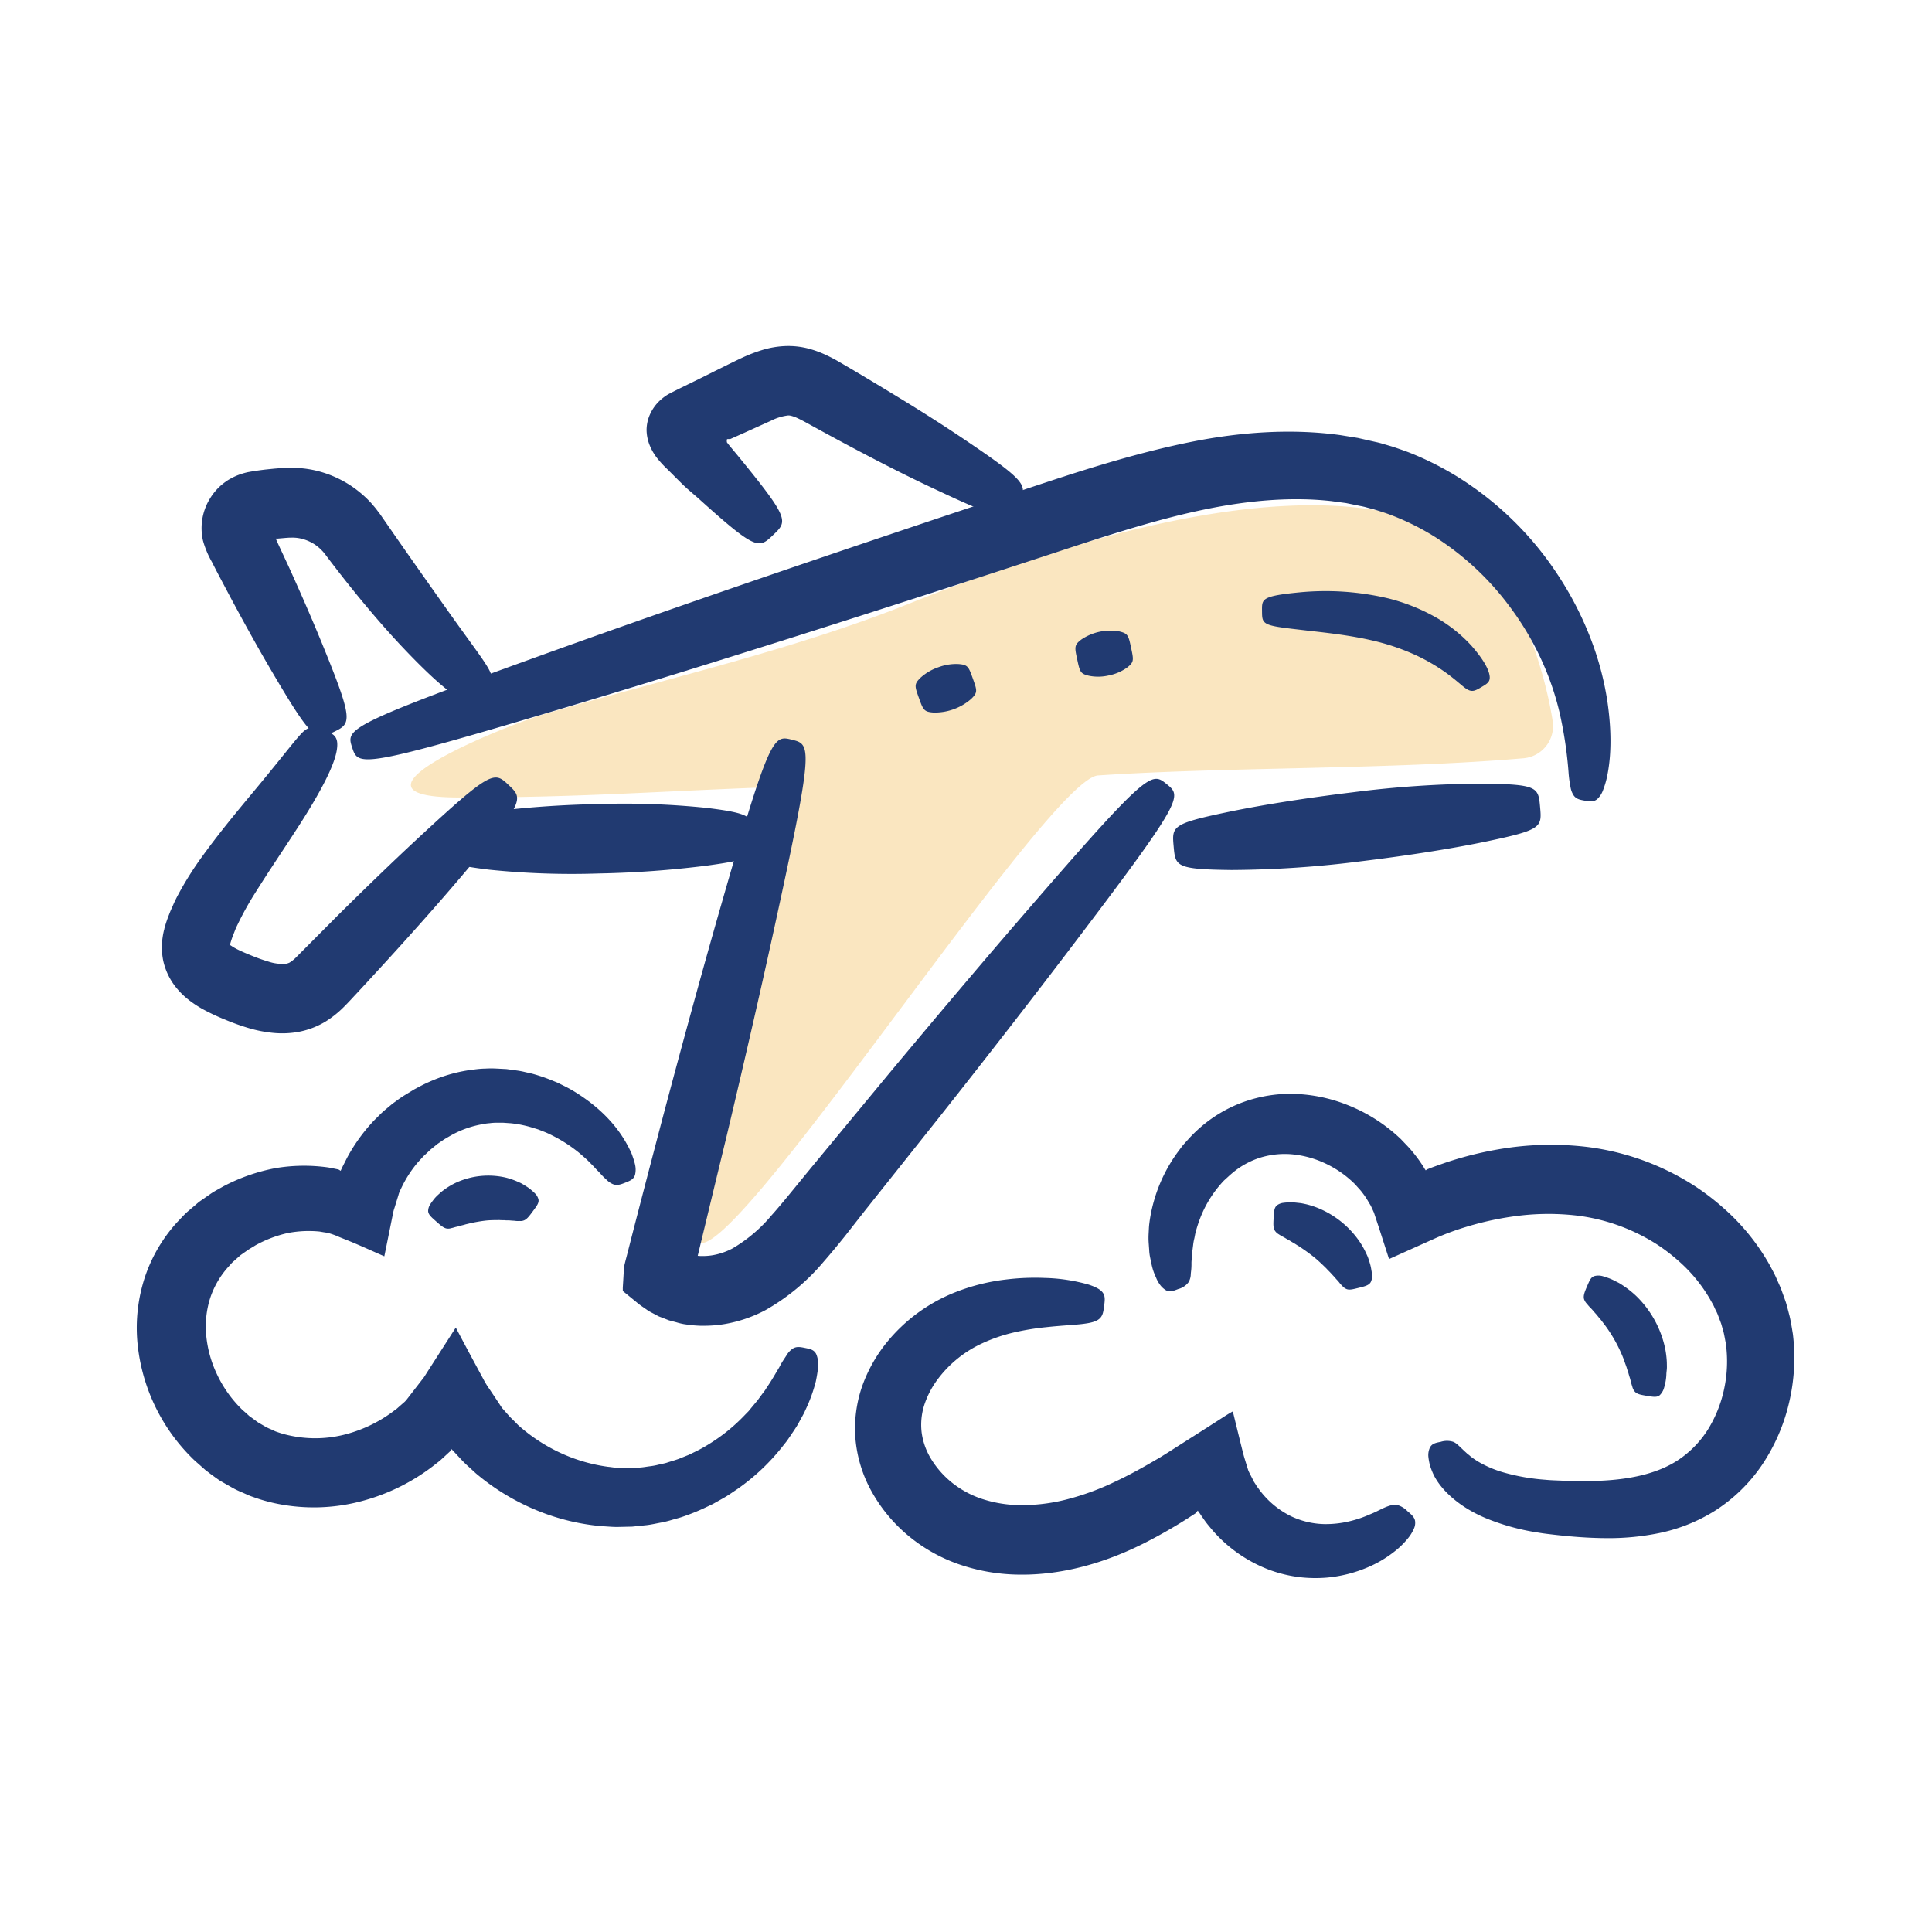
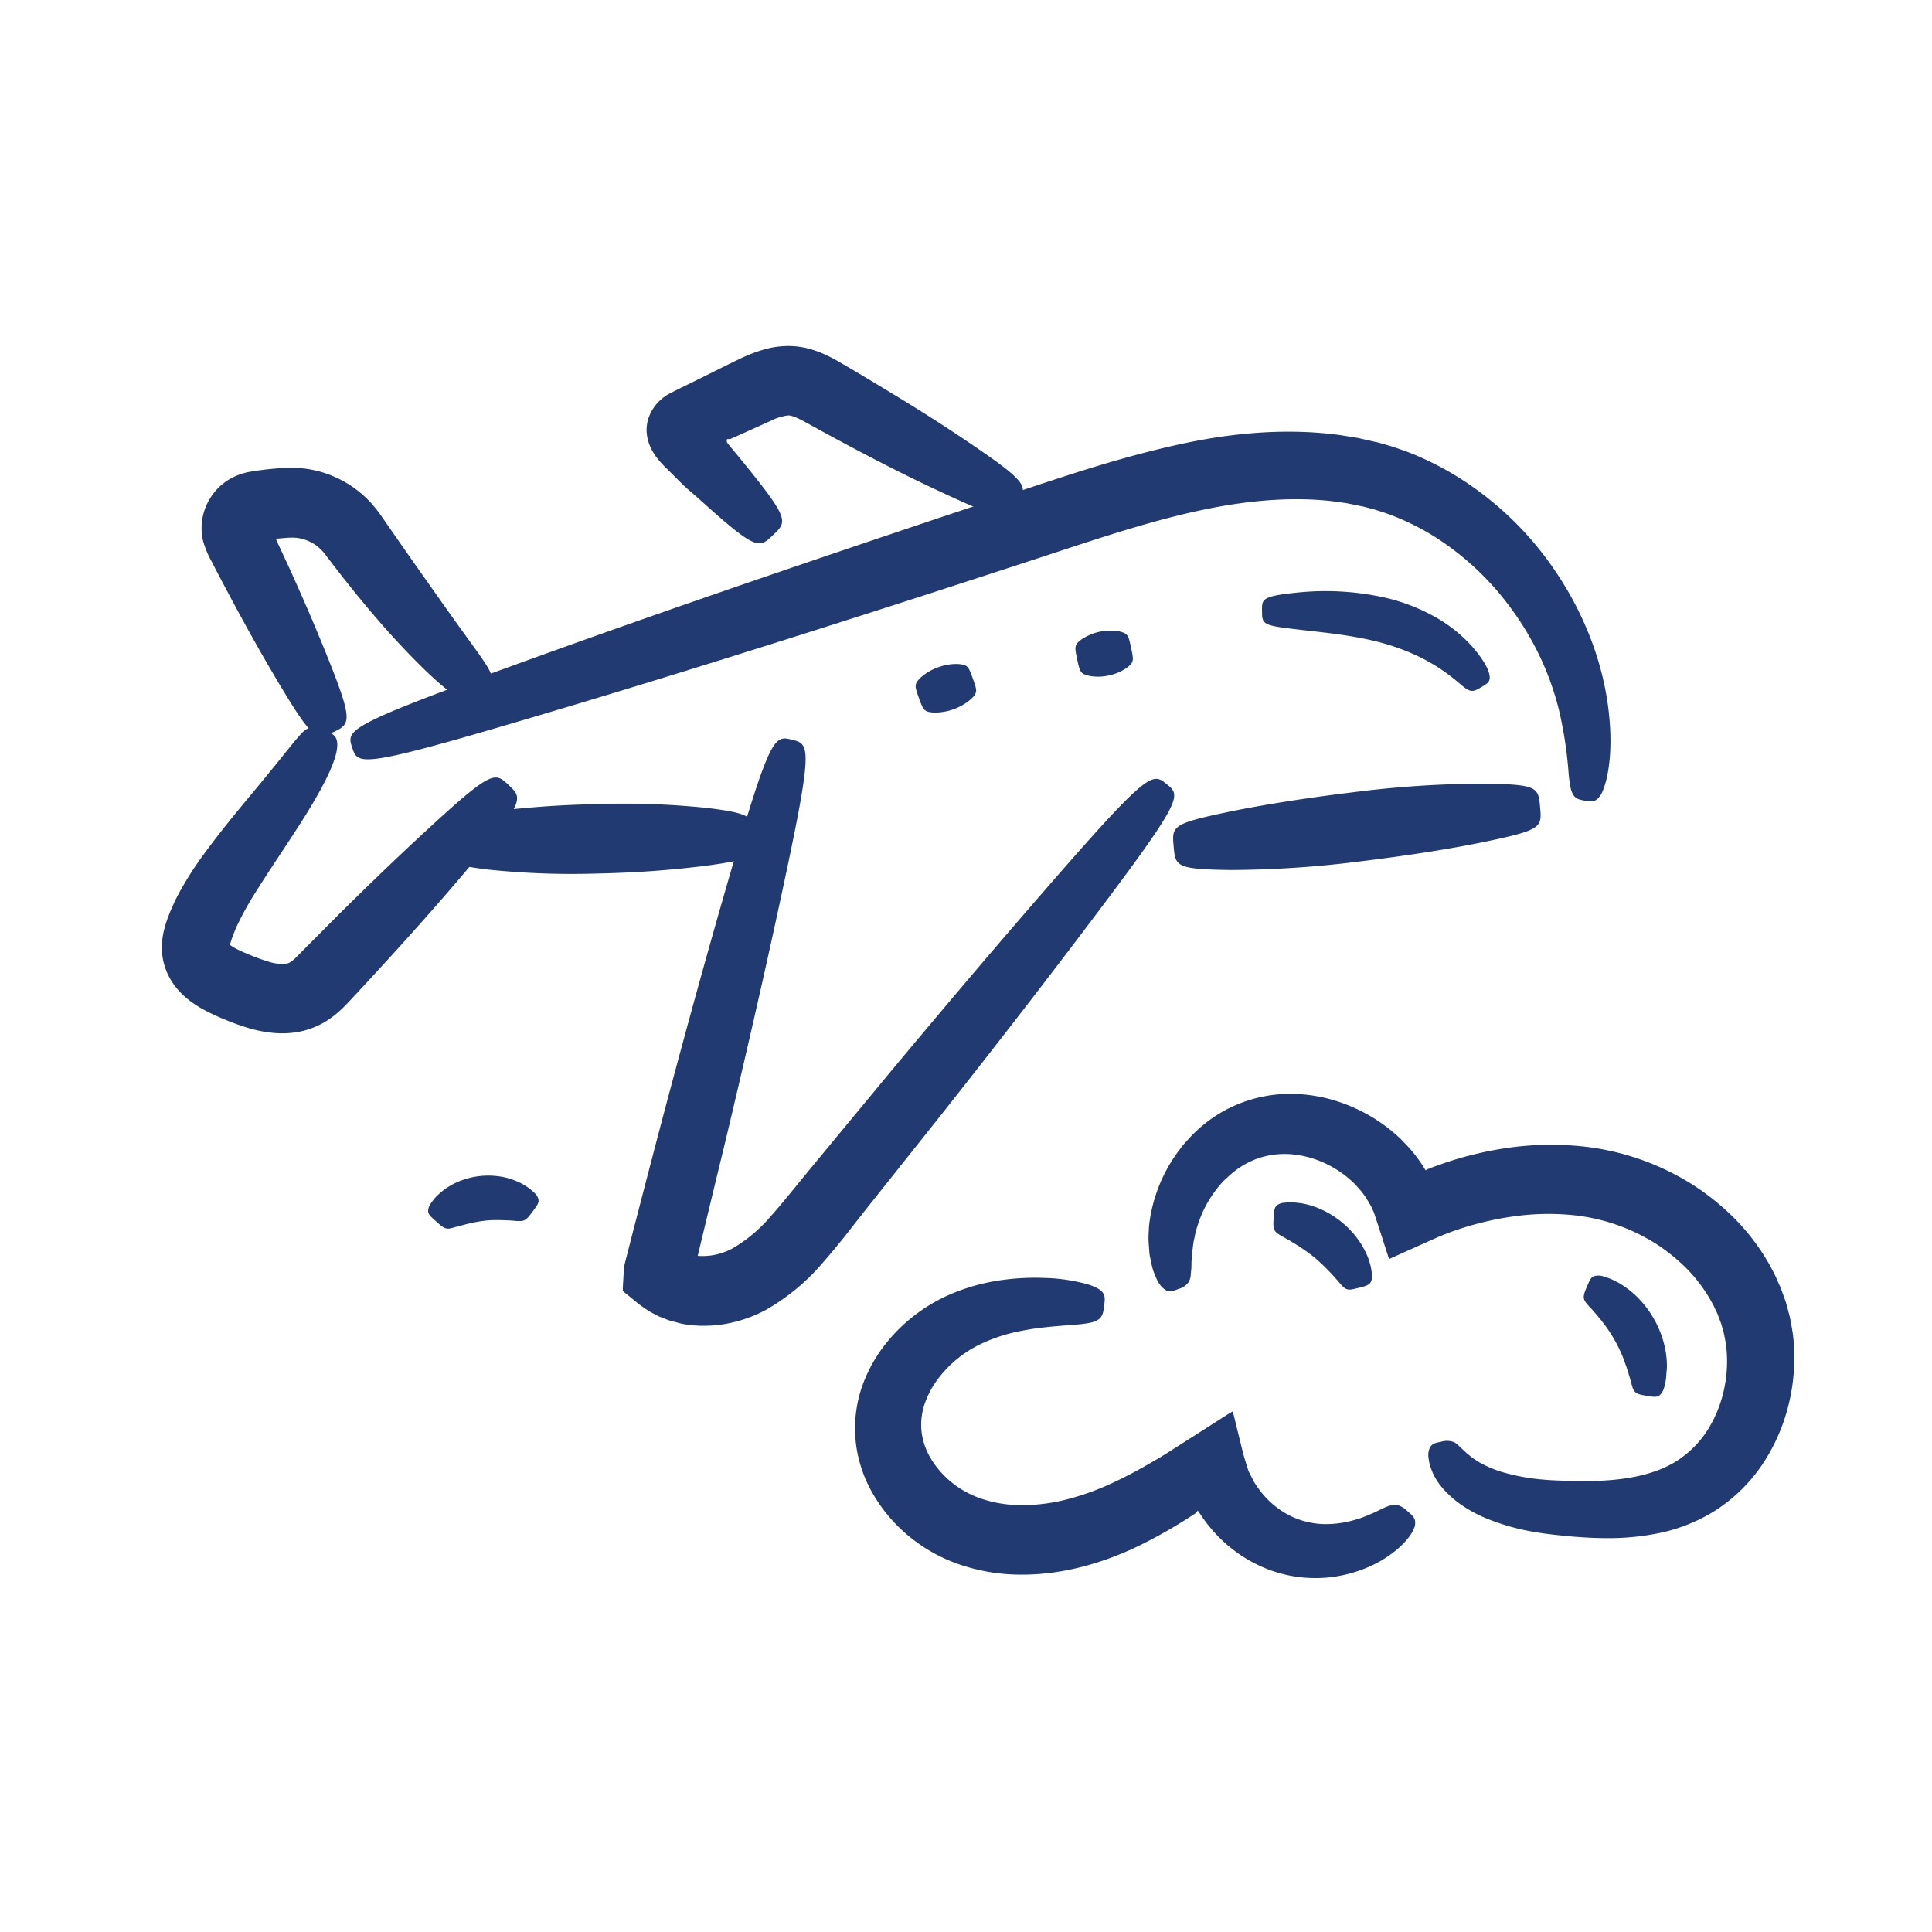
<svg xmlns="http://www.w3.org/2000/svg" id="Layer_1" data-name="Layer 1" viewBox="0 0 512 512">
  <defs>
    <style>.cls-1{fill:#ecaa2e;opacity:0.3;}.cls-2{fill:#213a71;}</style>
  </defs>
-   <path class="cls-1" d="M241,159.94c141-56.3,158-4.28,160-.87,4.49,7.93,8.75,21,10.47,32a8.58,8.58,0,0,1-7.74,9.88C368,204,325.54,203.21,291,205.5c-12.92.86-92.09,123.26-105,123.92-12.06.63,29.19-121.23,17.12-120.77-31.41,1.19-49.94,2.7-81.38,2.69-35.45,0,12.63-19.2,22.52-22.09C176.57,179.79,209.67,172.45,241,159.94Z" />
  <path class="cls-2" d="M151.77,186.92c35.39-10.6,82.23-25.44,131.84-41.78,12.34-4.06,24.28-7.81,35.92-10.19s22.89-3.32,33.32-2.15l3.87.52,3.77.77a17.64,17.64,0,0,1,1.84.43l1.79.47c1.18.37,2.36.73,3.51,1.13a66.17,66.17,0,0,1,12.94,6.35,74.09,74.09,0,0,1,19.5,18.26A77.53,77.53,0,0,1,409,176a74.49,74.49,0,0,1,4.26,12.67,108.2,108.2,0,0,1,2.41,15.92,31.3,31.3,0,0,0,.53,4,5.62,5.62,0,0,0,.83,2.2c.71,1,1.73,1.18,3,1.4s2.31.39,3.28-.44a6,6,0,0,0,1.43-2.14,23.59,23.59,0,0,0,1.28-4.46c.75-3.92,1.27-10,0-18.95a78.83,78.83,0,0,0-3.9-15.41A88,88,0,0,0,412.61,152a86.06,86.06,0,0,0-22.84-23.34A80.62,80.62,0,0,0,373.64,120c-1.46-.57-3-1.08-4.48-1.59l-2.31-.68c-.78-.24-1.55-.45-2.33-.61l-4.68-1.06-4.77-.77c-12.84-1.74-26.2-.81-39.11,1.76s-25.63,6.46-38.09,10.56C228.24,144,181.77,159.87,147,172.38c-55.56,20-55.31,20.74-53.67,25.73S95.21,203.86,151.77,186.92Z" />
  <path class="cls-2" d="M85.21,170.21c-2.41-5.89-5.31-12.58-8.62-19.87L74,144.77l-.66-1.43L73.2,143l-.08-.16h0v0a.15.15,0,0,1,0-.08.11.11,0,0,1,.18,0h0l2.39-.21.86-.06.5,0a8.19,8.19,0,0,1,1,0,9.79,9.79,0,0,1,2,.31,11.34,11.34,0,0,1,3.57,1.63,12.8,12.8,0,0,1,1.49,1.25c.22.24.46.46.66.72l.32.38.53.71c1.43,1.89,2.86,3.74,4.27,5.54,5.66,7.19,11.13,13.59,16.16,18.88,8,8.43,12.72,12.24,15.58,13.57s3.91.16,5.69-1.78,2.76-3.08,1.56-5.67-4.58-6.84-11-15.89c-4-5.65-8.72-12.31-13.8-19.6l-3.87-5.58-.49-.71-.76-1c-.5-.69-1.08-1.32-1.65-2a30,30,0,0,0-3.87-3.5A28.84,28.84,0,0,0,84.85,125a27.7,27.7,0,0,0-5.37-.94c-.91-.07-1.83-.1-2.75-.08l-1.37,0-1,.08-1.7.14-2.07.21c-1.93.22-3.65.48-5,.74a18.1,18.1,0,0,0-3.1,1c-.46.21-.92.43-1.36.68a10.36,10.36,0,0,0-1.27.79A14.7,14.7,0,0,0,55.72,132a14.94,14.94,0,0,0-1.93,11.26,24.7,24.7,0,0,0,2.39,5.7l1.17,2.3c.25.46.49.93.73,1.39q1.47,2.76,2.87,5.42c3.78,7.06,7.32,13.43,10.54,18.93C83,196.63,83.69,196.28,88.4,194S93.83,191.27,85.21,170.21Z" />
  <path class="cls-2" d="M65.61,211.69c-3.55,4.31-7.56,9.13-11.86,15.06A87.75,87.75,0,0,0,47.27,237a35.39,35.39,0,0,0-1.54,3.2c-.24.53-.54,1.17-.72,1.64s-.42,1.06-.64,1.67-.44,1.28-.65,2l-.16.57c0,.18-.13.5-.17.73-.11.5-.21,1-.28,1.51a18,18,0,0,0,.13,6.2,17.16,17.16,0,0,0,3.8,7.62,19.39,19.39,0,0,0,1.67,1.73q.45.42.93.81c.29.23.55.45.82.64a28.57,28.57,0,0,0,3.21,2.08,56.18,56.18,0,0,0,6,2.82,61.28,61.28,0,0,0,6.49,2.31,34.69,34.69,0,0,0,5.92,1.16,24.55,24.55,0,0,0,7-.23,21.48,21.48,0,0,0,7.13-2.7,26.75,26.75,0,0,0,5-4c1.29-1.29,2.17-2.28,3.14-3.31l2.84-3.06,5.51-6c7.19-7.88,13.68-15.21,19.13-21.62,17.42-20.5,16.84-21.06,13-24.69s-4.37-4.19-24.1,14.1c-6.17,5.72-13.22,12.52-20.79,20L78.45,253.73a9.21,9.21,0,0,1-1.7,1.36,3.32,3.32,0,0,1-1,.32,11.67,11.67,0,0,1-4.59-.57,46.57,46.57,0,0,1-4.53-1.61c-1.69-.69-3.09-1.29-4.11-1.84a12.23,12.23,0,0,1-1.21-.73l-.18-.13h0l-.1,0a.18.18,0,0,1-.05-.07s0,0,0,0,0,0,0,0l0-.18c.06-.25.15-.56.26-.91s.24-.74.4-1.18.29-.73.44-1.11a20.15,20.15,0,0,1,.92-2.13,82.16,82.16,0,0,1,4.84-8.65c3.52-5.61,7-10.73,10.1-15.5,7.44-11.36,10.66-18.09,11.3-21.92s-.89-4.4-3.32-5.34-3.89-1.41-6,.8S74.17,201.48,65.61,211.69Z" />
  <path class="cls-2" d="M187.24,214.1a211.84,211.84,0,0,0-29-1,270.48,270.48,0,0,0-28.7,2.07c-6.1.85-9.12,1.41-10.66,2.45s-1.56,2.55-1.6,5.18-.08,4.14,1.47,5.21,4.68,1.72,10.9,2.47a213.45,213.45,0,0,0,29,1,267.57,267.57,0,0,0,28.7-2.08c6.09-.84,9.12-1.4,10.65-2.44s1.57-2.55,1.61-5.17.07-4.14-1.47-5.22S193.46,214.85,187.24,214.1Z" />
  <path class="cls-2" d="M270.79,242.94c-10.53,12.18-22.65,26.51-35.72,42.2l-20.24,24.48L209.61,316c-1.74,2.12-3.43,4.17-5.12,6.05a39.57,39.57,0,0,1-10.39,8.81,17.8,17.8,0,0,1-5.2,1.78,15.88,15.88,0,0,1-2.62.22c-.43,0-.82,0-1.23-.05l-.23,0,.08,0h0s0,0,0,0v0h0s0,0,0,0l.06-.24c2.56-10.62,5.06-21,7.46-30.88,4.73-19.87,8.92-38.15,12.37-53.89,11-50.28,10.21-50.48,5.12-51.76s-5.87-1.48-20,48c-4.41,15.49-9.37,33.59-14.6,53.33-2.59,9.88-5.28,20.16-8,30.73-.31,1.23-.63,2.46-.94,3.69s-.72,2.67-1,4l-.21,3.62-.11,1.81c0,.3,0,.61,0,.91l.75.61,2.95,2.41c.94.82,2.06,1.49,3.09,2.25.57.32,1.16.62,1.74.93l.88.47c.3.14.63.25.94.37l1.9.74,2,.53a17.89,17.89,0,0,0,2,.48l1.93.27c1,.07,2,.17,3,.15a33.72,33.72,0,0,0,5.8-.45,35.83,35.83,0,0,0,10.82-3.69,56.42,56.42,0,0,0,15.43-12.84c2-2.29,3.86-4.56,5.61-6.73L229,321.1l19.78-24.86c12.66-16,24.17-30.84,33.93-43.66,31.17-41,30.55-41.47,26.47-44.78S304.44,204,270.79,242.94Z" />
  <path class="cls-2" d="M392.83,207.67a279.32,279.32,0,0,0-34.34,2.3c-12.84,1.56-24.73,3.46-33.68,5.35-14.3,3-14.25,3.75-13.78,9s.53,6.07,15.31,6.24a279.57,279.57,0,0,0,34.35-2.31c12.82-1.56,24.72-3.45,33.67-5.35,14.3-3,14.25-3.74,13.78-9S407.61,207.84,392.83,207.67Z" />
  <path class="cls-2" d="M196.12,121.48c-1.4-1.74-4.09-4.82-3.45-4.38a2.9,2.9,0,0,1-.08-.41.28.28,0,0,1,.23-.33,3.21,3.21,0,0,1,.56,0l.09,0h0s-.08.06.31-.12l3.43-1.53,7.1-3.21a13.66,13.66,0,0,1,4.52-1.4,2.84,2.84,0,0,1,.85.1,9.57,9.57,0,0,1,1.62.59c.68.31,1.47.72,2.37,1.21l2.89,1.59c3.87,2.12,7.66,4.16,11.31,6.09,7.31,3.85,14.1,7.26,20,10,18.88,8.89,19.28,8.19,21.88,3.62s3-5.26-14.31-16.93c-5.42-3.65-11.82-7.74-18.87-12-3.53-2.15-7.21-4.36-11-6.6l-2.92-1.71c-1-.6-2.23-1.26-3.6-1.91a27.31,27.31,0,0,0-4.77-1.76,21.09,21.09,0,0,0-6-.68,24.21,24.21,0,0,0-6.57,1.14,40.68,40.68,0,0,0-5,1.94c-1.44.67-2.6,1.25-3.8,1.83l-3.51,1.74-3.35,1.68-6,2.94c-1,.5-2,1-2.91,1.48a13.26,13.26,0,0,0-2.27,1.69,11.37,11.37,0,0,0-2.52,3.46,10.16,10.16,0,0,0-1,4.33,11.22,11.22,0,0,0,.72,3.8,14.17,14.17,0,0,0,1.95,3.51,28.65,28.65,0,0,0,3,3.25l3,3,.71.7.34.34.19.17.76.71L185,132c15.51,14,16.09,13.41,19.89,9.78S209.32,137.64,196.12,121.48Z" />
  <path class="cls-2" d="M425.59,407.62a66.44,66.44,0,0,0,13.91-1.3,44.82,44.82,0,0,0,14.92-5.92,43.16,43.16,0,0,0,12.48-12.1A49.69,49.69,0,0,0,474.06,372a51.86,51.86,0,0,0,1.07-18.49c-.26-1.57-.5-3.17-.87-4.74l-.62-2.37-.33-1.18-.4-1.13-.82-2.27c-.27-.76-.63-1.48-.95-2.22s-.64-1.48-1-2.19L469,335.27a57.66,57.66,0,0,0-12.12-15,65.53,65.53,0,0,0-7.66-5.9,69.62,69.62,0,0,0-8.51-4.69,68.09,68.09,0,0,0-20.43-5.77,81.3,81.3,0,0,0-19.75.15,93.91,93.91,0,0,0-17.29,4c-1.3.45-2.59.9-3.83,1.36l-.92.36-.23.09-.06,0,0,0-.07.05a2.43,2.43,0,0,1-.3.24s-.07-.11-.11-.17l-.07-.09,0,0s0,0,0,0l-.33-.54a37.44,37.44,0,0,0-2.88-4c-1-1.26-2.14-2.35-3.19-3.48a43.62,43.62,0,0,0-14.31-9.11A41.51,41.51,0,0,0,342,289.87a36.86,36.86,0,0,0-13.68,2.64,36.21,36.21,0,0,0-9.6,5.74,38,38,0,0,0-3.59,3.42l-1.57,1.74c-.47.59-.91,1.2-1.35,1.78a40.76,40.76,0,0,0-6.51,13.44,39.06,39.06,0,0,0-1.13,5.71c-.11.88-.12,1.74-.17,2.55a20,20,0,0,0,0,2.31c.05.74.1,1.43.15,2.1a12.1,12.1,0,0,0,.23,1.87c.24,1.17.44,2.21.7,3.11s.61,1.67.9,2.33a7.45,7.45,0,0,0,.89,1.65,5.42,5.42,0,0,0,1.73,1.68c1.07.55,2,.15,3.25-.33a4.92,4.92,0,0,0,2.75-1.84,4.5,4.5,0,0,0,.56-1.89c0-.4.08-.87.13-1.4a16.3,16.3,0,0,0,.06-1.77c0-.67.13-1.42.16-2.24a7.53,7.53,0,0,1,.13-1.3q.09-.69.18-1.44a12.45,12.45,0,0,1,.3-1.58c.12-.54.2-1.12.36-1.71a36.86,36.86,0,0,1,1.26-3.82,30.23,30.23,0,0,1,5.23-8.66c.31-.37.64-.73,1-1.11l1.1-1a26.56,26.56,0,0,1,2.41-2,21.83,21.83,0,0,1,5.9-3,22.22,22.22,0,0,1,7.94-1,26.22,26.22,0,0,1,8.93,2.21,27.84,27.84,0,0,1,8.6,5.93c.57.7,1.26,1.35,1.8,2.1a19.31,19.31,0,0,1,1.56,2.33l.18.31.5.82.82,1.8c.45,1.35.89,2.71,1.35,4.08l2.65,8.23,12-5.39a71.31,71.31,0,0,1,8.56-3.17,81.18,81.18,0,0,1,14.05-2.95,65.18,65.18,0,0,1,15.29,0,50.85,50.85,0,0,1,21.15,7.66,48.86,48.86,0,0,1,5.51,4.21,40.44,40.44,0,0,1,8.48,10.24l.79,1.41c.27.46.46,1,.69,1.44s.48.95.66,1.45l.55,1.47.28.74.21.73.42,1.46c.24,1,.4,2,.6,3a34.85,34.85,0,0,1-.43,12.1,33.54,33.54,0,0,1-4.3,10.77,27,27,0,0,1-7.29,7.68c-5.56,3.94-12.93,5.41-20.1,5.84-2.88.17-5.67.17-8.33.12-1.33,0-2.62-.07-3.89-.12s-2.35-.09-3.45-.2a54.67,54.67,0,0,1-10.89-1.88A29.11,29.11,0,0,1,392,387.5a22.55,22.55,0,0,1-2-1.32c-.3-.21-.51-.44-.76-.63a5,5,0,0,1-.68-.57c-1.64-1.47-2.44-2.48-3.44-2.88a5.45,5.45,0,0,0-3.3,0c-1.28.26-2.31.42-2.88,1.53a4.75,4.75,0,0,0-.39,2.56,15.89,15.89,0,0,0,.38,2.06,18.06,18.06,0,0,0,1,2.58c1.84,3.81,6.56,8.56,14.24,11.67a59.9,59.9,0,0,0,13.6,3.67c1.31.23,2.71.38,4.07.54s2.72.29,4.17.43C419,407.4,422.13,407.6,425.59,407.62Z" />
  <path class="cls-2" d="M342.34,401.91a23.1,23.1,0,0,1-8.84-7.45,10.19,10.19,0,0,1-.77-1.13l-.38-.58-.05-.08-.08-.16-.17-.34-.35-.69-.71-1.39c-.05-.13-.12-.22-.17-.38l-.16-.51-.31-1c-.21-.69-.43-1.39-.64-2.1s-.4-1.53-.6-2.3q-1.16-4.69-2.4-9.77c-1.26.68-2.93,1.8-4.51,2.81L317.25,380,312,383.34,309.4,385l-1.32.82-.64.4-.35.2c-3.69,2.18-7.6,4.39-11.71,6.3a68.53,68.53,0,0,1-12.84,4.68,47.23,47.23,0,0,1-13.48,1.44,33.21,33.21,0,0,1-9.28-1.77,25.69,25.69,0,0,1-7.59-4.23,24.44,24.44,0,0,1-5.48-6.27,17.88,17.88,0,0,1-2.47-7,17.26,17.26,0,0,1,.63-7,23.6,23.6,0,0,1,3.34-6.65,30.66,30.66,0,0,1,11.08-9.44,42.81,42.81,0,0,1,9.78-3.45,68.71,68.71,0,0,1,8.13-1.31c4.75-.51,8.07-.6,10.31-.94,4.5-.6,4.75-2,5.09-4.65s.59-4.15-4.11-5.7a46.4,46.4,0,0,0-11.63-1.76,62.63,62.63,0,0,0-10.14.4,53.43,53.43,0,0,0-13.59,3.4A44.41,44.41,0,0,0,235,355.76a39.35,39.35,0,0,0-6.41,11.3,34.14,34.14,0,0,0-1.89,14.22,34.93,34.93,0,0,0,4.41,14.2,41.36,41.36,0,0,0,9.45,11.37,43,43,0,0,0,13,7.5,50.12,50.12,0,0,0,14.54,2.88c13.26.63,25.47-3.41,35.11-8.27a134.89,134.89,0,0,0,13.12-7.6l.37-.23.06-.05.08-.07a.83.83,0,0,0,.13-.12l.14-.18.17-.22c.06-.06.16-.21.17-.13a2.79,2.79,0,0,0,.17.25l.11.13,0,0s0,0,.07.1l.25.37.3.45.7,1a23.08,23.08,0,0,0,1.44,1.87,38.6,38.6,0,0,0,3,3.3,37.6,37.6,0,0,0,13,8.23,35.52,35.52,0,0,0,8,1.91,36.43,36.43,0,0,0,7.12.11,35.78,35.78,0,0,0,10.84-2.72,30.68,30.68,0,0,0,6.85-4,22.07,22.07,0,0,0,3.8-3.66,11,11,0,0,0,1.68-2.78,3.67,3.67,0,0,0,.22-1.91c-.2-1-1-1.68-2-2.53a6.19,6.19,0,0,0-2.78-1.67,3.41,3.41,0,0,0-1.62.12,12.72,12.72,0,0,0-2.24.86c-.89.41-1.95,1-3.31,1.53a30.22,30.22,0,0,1-5,1.73,26.9,26.9,0,0,1-7.09.85A21.73,21.73,0,0,1,342.34,401.91Z" />
-   <path class="cls-2" d="M172.28,388.57c-.89.1-1.77.29-2.68.34l-2.75.15L164,389c-.95,0-1.92-.2-2.89-.29a43.8,43.8,0,0,1-12-3.41,45.24,45.24,0,0,1-11.79-7.63L136,376.33a16,16,0,0,1-1.34-1.38l-1.32-1.49-.34-.38-.65-1c-.44-.66-.88-1.33-1.33-2l-1.34-2a22.09,22.09,0,0,1-1.33-2.12c-.84-1.57-1.7-3.15-2.56-4.75q-2.49-4.61-5-9.39l-4.11,6.41-2.28,3.56-1.17,1.82-.58.92-.3.46-.3.39-2.49,3.22-1.26,1.63-.32.41-.16.21a1.49,1.49,0,0,1-.21.25,4.41,4.41,0,0,1-.62.61l-1.21,1.06-.61.54-.66.49a36.55,36.55,0,0,1-12.62,6.23,31.63,31.63,0,0,1-14.89.44,26.54,26.54,0,0,1-3.61-1c-.6-.18-1.12-.51-1.7-.74a11.28,11.28,0,0,1-1.67-.83l-1.64-.95-1.55-1.14c-.26-.19-.53-.36-.79-.57l-.72-.66c-.48-.44-1-.84-1.46-1.32a32,32,0,0,1-6.33-9A30.71,30.71,0,0,1,54.66,354a25,25,0,0,1,1-9.87,23.14,23.14,0,0,1,4.63-8.15c.56-.57,1-1.2,1.64-1.74l1.79-1.59c.66-.46,1.31-.93,2-1.4s1.37-.82,2-1.24a32.26,32.26,0,0,1,8.6-3.26,29.51,29.51,0,0,1,8.37-.38l1,.17.48.07.62.1a5.11,5.11,0,0,1,.67.19,19.4,19.4,0,0,1,2.51.95l2.5,1c3.37,1.38,6.35,2.77,9.38,4.08.82-4,1.59-7.85,2.34-11.54a8.47,8.47,0,0,1,.34-1.24l.36-1.17c.24-.78.48-1.54.71-2.3a6.77,6.77,0,0,1,.53-1.38c.15-.3.29-.6.43-.89a31,31,0,0,1,4-6.17c.37-.45.78-.85,1.15-1.27l.56-.61.61-.56,1.17-1.11,1.23-1,.59-.49.63-.43,1.24-.85c.85-.48,1.67-1,2.52-1.43a26.19,26.19,0,0,1,7.64-2.57,13.14,13.14,0,0,1,1.84-.26,15.39,15.39,0,0,1,1.79-.13l1.75,0,1.71.12a12.82,12.82,0,0,1,1.65.2c.53.09,1.07.13,1.59.26a28.17,28.17,0,0,1,3,.77l1.4.43,1.32.52a23.91,23.91,0,0,1,2.44,1.1,38.34,38.34,0,0,1,7.32,4.78c.9.8,1.76,1.5,2.43,2.22l1,1,.85.92.79.8.67.74a15.51,15.51,0,0,0,1.18,1.15,5.47,5.47,0,0,0,1.81,1.28c1.12.43,2.09.07,3.31-.42s2.19-.84,2.55-2.09a6,6,0,0,0,0-2.67,17.61,17.61,0,0,0-.59-2c-.13-.38-.27-.8-.45-1.23l-.66-1.33c-1.92-3.72-5.63-9.27-13.8-14.44a34.07,34.07,0,0,0-3.29-1.85l-1.8-.89-1.95-.79a44.34,44.34,0,0,0-4.22-1.43c-.74-.22-1.53-.37-2.31-.55a20.88,20.88,0,0,0-2.43-.46l-2.56-.35-2.68-.14a26.23,26.23,0,0,0-2.8,0,25.91,25.91,0,0,0-2.89.22,40.48,40.48,0,0,0-12.08,3.29c-1.34.57-2.63,1.27-4,2l-1.94,1.18-1,.61-1,.67-1.91,1.4L102.21,294a22.45,22.45,0,0,0-1.84,1.7c-.59.6-1.23,1.19-1.81,1.84a46.09,46.09,0,0,0-6.59,9.3l-1.23,2.43-.26.56c-.08.16-.14.32-.2.46a4.82,4.82,0,0,0-.45-.29,1.86,1.86,0,0,0-.2-.1s-.07,0,0,0l.15,0-.19,0-.83-.17-1.69-.33a45.65,45.65,0,0,0-14,.16,49,49,0,0,0-13.86,4.83c-1.09.63-2.23,1.2-3.3,1.92l-3.19,2.22-3,2.56c-1,.88-1.89,1.91-2.83,2.87a40.83,40.83,0,0,0-8.49,14.49,43.08,43.08,0,0,0-2,17.06,49.49,49.49,0,0,0,14.42,30.8c.74.76,1.58,1.45,2.37,2.16l1.2,1.06c.42.34.86.65,1.29,1,.87.63,1.73,1.27,2.62,1.87L61.11,394a23,23,0,0,0,2.9,1.44c1,.42,2,.93,3,1.25a44.17,44.17,0,0,0,6.08,1.74,49.16,49.16,0,0,0,23.59-.85,53.46,53.46,0,0,0,18.91-9.71l1-.78.92-.84,1.81-1.67a.65.65,0,0,0,.11-.18l.17-.4c.08.06.18.2.32.31l.06.05,0,0,.46.5,1.82,1.95a25.82,25.82,0,0,0,1.91,1.86l1.94,1.78a60.56,60.56,0,0,0,16.62,10,58.31,58.31,0,0,0,16.75,4c1.37.07,2.72.21,4.06.21l4-.09,3.87-.4c1.28-.15,2.52-.45,3.75-.67a26.82,26.82,0,0,0,3.06-.76c1-.29,2-.53,2.92-.87a55.51,55.51,0,0,0,5.34-2.14c.84-.4,1.67-.78,2.47-1.17l2.29-1.29c1.52-.81,2.86-1.79,4.19-2.67a56.22,56.22,0,0,0,11.92-11.24c.36-.46.72-.9,1.06-1.34s.63-.9.94-1.34c.59-.88,1.17-1.72,1.69-2.54s.93-1.66,1.37-2.43l.62-1.14c.19-.38.35-.76.52-1.12a40.8,40.8,0,0,0,2.65-7.35c.21-1,.36-1.9.47-2.67a9.47,9.47,0,0,0,.13-2.05,6.15,6.15,0,0,0-.51-2.56c-.58-1.13-1.6-1.33-2.89-1.59s-2.3-.47-3.33.18a5.5,5.5,0,0,0-1.57,1.66c-.25.41-.57.88-.93,1.43s-.71,1.18-1.09,1.91c-.87,1.41-1.84,3.2-3.27,5.29l-.53.82-.62.81-1.29,1.76L199.18,373c-.27.32-.52.66-.82,1l-.93.95a47.25,47.25,0,0,1-9.84,7.93,36.5,36.5,0,0,1-3.29,1.81l-1.77.86-1.88.75c-1.26.56-2.63.89-4,1.35-.69.21-1.42.32-2.14.5A17.76,17.76,0,0,1,172.28,388.57Z" />
  <path class="cls-2" d="M121.52,325c.25-.07.49-.14.74-.23l.8-.2c.52-.18,1.12-.26,1.68-.44,1.2-.24,2.46-.48,3.79-.64s2.62-.15,3.84-.16c.59.06,1.19,0,1.74.08l.82,0,.77.07a10,10,0,0,1,1.08.09,6.78,6.78,0,0,0,.87,0,2.46,2.46,0,0,0,1.27-.18c.74-.33,1.34-1.1,2.34-2.46s1.59-2.13,1.45-3a3.35,3.35,0,0,0-.82-1.55,11.45,11.45,0,0,0-1-.93,9.44,9.44,0,0,0-1.44-1.06c-.36-.24-.74-.47-1.14-.7s-.83-.4-1.28-.6a19,19,0,0,0-2.93-1,20.54,20.54,0,0,0-13.4,1.4,18.81,18.81,0,0,0-2.66,1.56c-.4.29-.78.57-1.14.86l-1,.91a9.8,9.8,0,0,0-1.18,1.35,10.88,10.88,0,0,0-.77,1.1,3.34,3.34,0,0,0-.49,1.69c.06.92.8,1.55,2.06,2.67s2,1.76,2.79,1.93a2.6,2.6,0,0,0,1.28-.09,6.57,6.57,0,0,0,.84-.22A10.26,10.26,0,0,1,121.52,325Z" />
  <path class="cls-2" d="M363,334.67c-.13-.43-.27-.87-.43-1.33s-.38-.89-.6-1.36a21.36,21.36,0,0,0-1.59-2.83,24.65,24.65,0,0,0-11.07-9,22.75,22.75,0,0,0-3.09-1c-.5-.11-1-.22-1.46-.3l-1.38-.15a12.28,12.28,0,0,0-1.88-.05,12.87,12.87,0,0,0-1.41.11,3.53,3.53,0,0,0-1.7.68c-.72.61-.76,1.59-.86,3.27s-.14,2.66.3,3.39a3,3,0,0,0,1.06,1c.25.17.53.34.86.53a12.44,12.44,0,0,1,1.12.63c.26.15.53.31.81.45l.84.52c.59.3,1.17.74,1.79,1.09,1.22.81,2.49,1.7,3.75,2.7s2.37,2.09,3.42,3.11c.47.54,1,1,1.44,1.52l.67.72.61.7c.35.35.62.67.86,1a8.53,8.53,0,0,0,.69.74,2.93,2.93,0,0,0,1.16.83c.8.28,1.75,0,3.38-.4s2.57-.69,3-1.52a3.6,3.6,0,0,0,.32-1.8c0-.4-.1-.86-.19-1.4A12,12,0,0,0,363,334.67Z" />
  <path class="cls-2" d="M441.6,364.32c0-.5.09-1,.13-1.56s0-1.1,0-1.68a25.23,25.23,0,0,0-.43-3.62,27.18,27.18,0,0,0-7.68-14,25.11,25.11,0,0,0-2.82-2.31c-.48-.33-.94-.65-1.39-.93s-.94-.51-1.39-.73a12.71,12.71,0,0,0-1.93-.85c-.58-.21-1.08-.37-1.51-.48a4.19,4.19,0,0,0-2,0c-1,.29-1.33,1.19-2,2.74s-1,2.45-.81,3.32a3.18,3.18,0,0,0,.82,1.34,10.17,10.17,0,0,0,.75.88,12.64,12.64,0,0,1,1,1.09c.23.27.46.53.71.8l.71.88c.53.56,1,1.27,1.51,1.9a38.54,38.54,0,0,1,5.14,9.39c.24.8.59,1.56.78,2.3q.19.56.36,1.08c.09.35.19.69.29,1,.18.53.29,1,.39,1.41s.22.79.33,1.11a3.32,3.32,0,0,0,.69,1.41c.61.66,1.57.84,3.23,1.11s2.63.45,3.39-.2a4.39,4.39,0,0,0,1.06-1.72c.13-.43.27-.94.4-1.54A13.48,13.48,0,0,0,441.6,364.32Z" />
  <path class="cls-2" d="M344.06,166.83c5.9.72,13.56,1.35,21.06,3.25a59.12,59.12,0,0,1,10.24,3.62,49.92,49.92,0,0,1,7.81,4.56c3.41,2.48,4.82,4.09,6,4.61s2,.07,3.46-.8,2.3-1.34,2.15-2.83-1.27-4.1-4.94-8.24a38.74,38.74,0,0,0-9.16-7.3A50.45,50.45,0,0,0,368,158.6,72.22,72.22,0,0,0,344.16,157c-4.94.48-7.34.93-8.55,1.62s-1.18,1.66-1.16,3.35,0,2.66,1.25,3.33S339.34,166.29,344.06,166.83Z" />
  <path class="cls-2" d="M288.61,179.09a12.33,12.33,0,0,0,5.22-.09,12.5,12.5,0,0,0,4.81-2.05c1.92-1.47,1.81-2,1.11-5.28s-.82-3.8-3.17-4.35a13.67,13.67,0,0,0-10,2.15c-1.92,1.46-1.82,2-1.11,5.27S286.26,178.55,288.61,179.09Z" />
  <path class="cls-2" d="M247.34,188.83a14.71,14.71,0,0,0,10-3.58c1.79-1.73,1.62-2.22.48-5.4s-1.31-3.67-3.79-3.87a13.34,13.34,0,0,0-5.35.85,13.52,13.52,0,0,0-4.68,2.73c-1.79,1.73-1.62,2.22-.48,5.4S244.86,188.63,247.34,188.83Z" />
</svg>